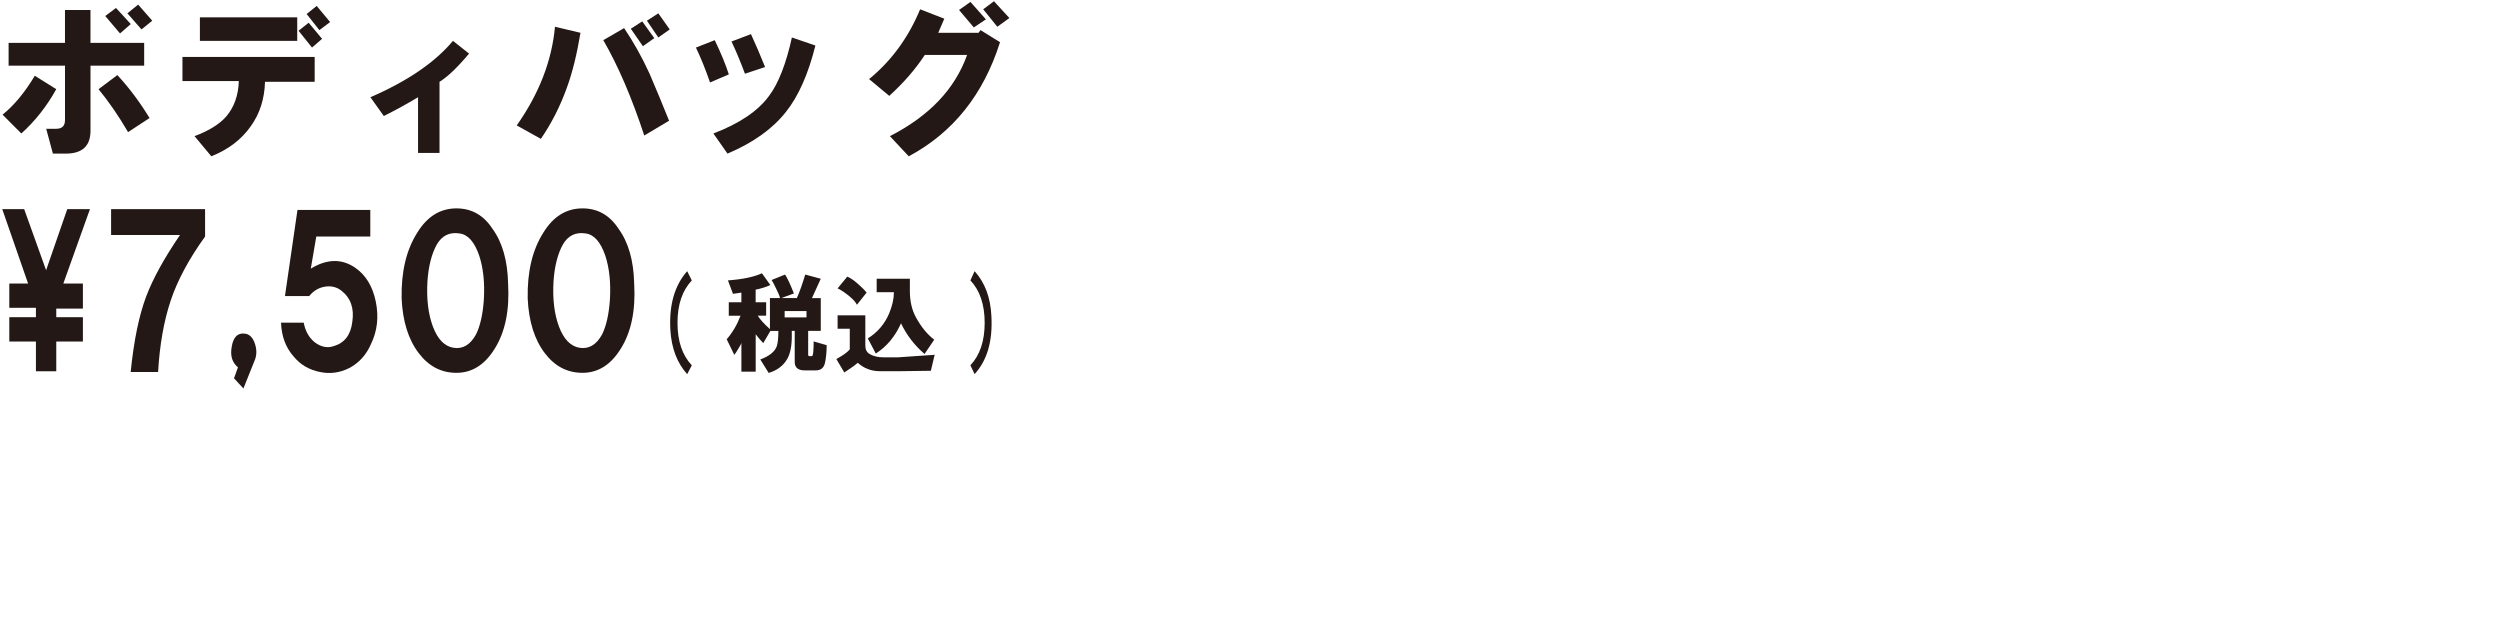
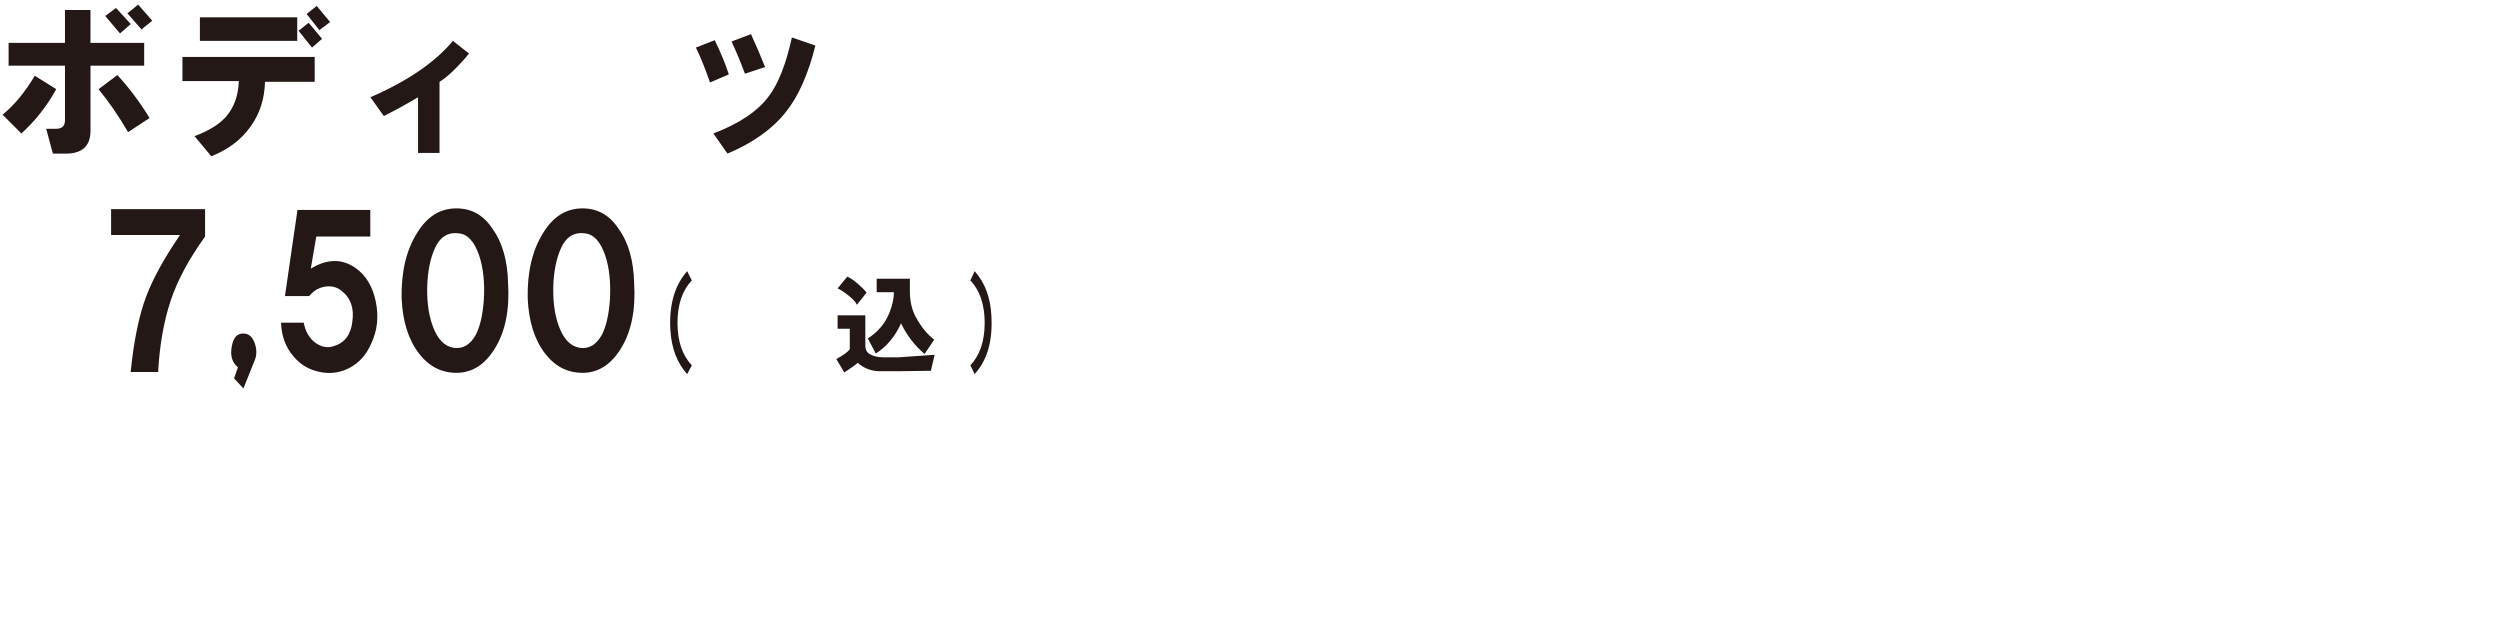
<svg xmlns="http://www.w3.org/2000/svg" version="1.1" id="レイヤー_1" x="0px" y="0px" viewBox="0 0 100 25" style="enable-background:new 0 0 100 25;" xml:space="preserve">
  <style type="text/css">
	.st0{fill:#231815;}
</style>
  <g>
    <path class="st0" d="M0.102,4.587c0.465-0.376,0.895-0.895,1.289-1.557l0.859,0.537   C1.874,4.247,1.409,4.838,0.854,5.339L0.102,4.587z M0.344,1.714h2.255V0.399   h1.02v1.316h2.148v0.913H3.62v2.604c0,0.609-0.331,0.913-0.993,0.913H2.116   L1.848,5.151h0.403c0.233,0,0.349-0.116,0.349-0.349V2.627H0.344V1.714z    M3.942,3.567l0.752-0.564C5.159,3.504,5.589,4.077,5.982,4.721L5.123,5.285   C4.747,4.641,4.353,4.068,3.942,3.567z M4.21,0.64l0.43-0.322l0.591,0.644   L4.801,1.338L4.21,0.64z M5.096,0.533l0.43-0.349l0.564,0.644L5.66,1.177   L5.096,0.533z" />
    <path class="st0" d="M7.298,2.278h5.289v0.993h-1.987   c-0.018,0.68-0.206,1.271-0.564,1.772c-0.376,0.537-0.904,0.94-1.584,1.208   L7.781,5.446c0.573-0.215,0.993-0.474,1.262-0.779   c0.322-0.376,0.492-0.85,0.51-1.423h-2.255V2.278z M7.996,0.694h3.893V1.634   H7.996V0.694z M11.943,1.231l0.403-0.322l0.537,0.644l-0.403,0.349L11.943,1.231z    M12.265,0.56l0.403-0.322l0.537,0.644L12.775,1.204L12.265,0.56z" />
    <path class="st0" d="M14.816,3.889c1.486-0.644,2.586-1.396,3.302-2.255l0.644,0.51   c-0.465,0.555-0.859,0.931-1.181,1.128V6.117h-0.859V3.889   c-0.447,0.268-0.904,0.519-1.369,0.752L14.816,3.889z" />
-     <path class="st0" d="M20.669,5.017c0.895-1.271,1.405-2.586,1.53-3.947l1.02,0.242   c-0.143,0.859-0.322,1.584-0.537,2.175c-0.268,0.752-0.618,1.441-1.047,2.067   L20.669,5.017z M24.132,1.607l0.832-0.483c0.376,0.555,0.716,1.163,1.02,1.826   c0.268,0.626,0.528,1.253,0.779,1.879l-0.993,0.591   C25.269,3.898,24.723,2.627,24.132,1.607z M25.233,1.15l0.456-0.295l0.483,0.671   l-0.456,0.322L25.233,1.15z M25.877,0.828l0.456-0.295l0.456,0.644l-0.456,0.322   L25.877,0.828z" />
    <path class="st0" d="M27.837,1.902l0.752-0.295c0.251,0.519,0.439,0.976,0.564,1.369   l-0.752,0.322C28.222,2.779,28.034,2.314,27.837,1.902z M28.535,5.339   c1.038-0.394,1.781-0.895,2.228-1.504c0.376-0.501,0.68-1.28,0.913-2.336   l0.94,0.322c-0.286,1.146-0.68,2.032-1.181,2.658   c-0.537,0.68-1.316,1.235-2.336,1.665L28.535,5.339z M29.26,1.66l0.779-0.295   c0.197,0.43,0.385,0.868,0.564,1.316l-0.805,0.268   C29.618,2.466,29.439,2.036,29.26,1.66z" />
-     <path class="st0" d="M34.764,3.164c0.895-0.734,1.575-1.665,2.041-2.792l0.967,0.376   l-0.242,0.564h1.611l0.081-0.107l0.779,0.483   c-0.662,2.094-1.879,3.616-3.651,4.564L35.596,5.446   c1.575-0.805,2.604-1.888,3.088-3.249h-1.691   c-0.376,0.573-0.85,1.119-1.423,1.638L34.764,3.164z M38.362,0.399l0.456-0.322   l0.618,0.698l-0.483,0.322L38.362,0.399z M39.328,0.372l0.43-0.322l0.618,0.671   l-0.483,0.349L39.328,0.372z" />
  </g>
  <g>
    <g>
      <path class="st0" d="M27.487,10.847l0.185,0.37c-0.381,0.404-0.572,0.969-0.572,1.698    c0,0.729,0.191,1.294,0.572,1.698l-0.185,0.353    c-0.404-0.448-0.628-1.036-0.672-1.765    C26.758,12.203,26.982,11.418,27.487,10.847z" />
-       <path class="st0" d="M29.621,12.629h-0.47V12.091h0.504v-0.387l-0.336,0.05    l-0.202-0.538c0.594-0.044,1.048-0.14,1.361-0.285l0.336,0.47    c-0.168,0.078-0.364,0.14-0.588,0.185v0.504h0.42v0.538h-0.336    c0.089,0.145,0.252,0.325,0.487,0.538v-1.243h0.404    c-0.012-0.068-0.056-0.18-0.135-0.336c-0.089-0.191-0.157-0.319-0.201-0.387    l0.538-0.218c0.089,0.134,0.208,0.387,0.353,0.756l-0.504,0.185h0.622    c0.101-0.224,0.213-0.538,0.336-0.941l0.621,0.168l-0.353,0.774h0.353v1.311    h-0.504v0.925c-0.011,0.067,0.017,0.096,0.084,0.084h0.067    c0.045,0,0.068-0.196,0.068-0.588l0.521,0.151c0,0.258-0.022,0.493-0.067,0.706    c-0.045,0.202-0.168,0.303-0.37,0.303h-0.437c-0.269,0-0.404-0.112-0.404-0.336    v-1.244h-0.117v0.219c0,0.393-0.062,0.695-0.185,0.908    c-0.157,0.268-0.403,0.454-0.739,0.554l-0.336-0.538    c0.359-0.135,0.577-0.308,0.656-0.521c0.045-0.123,0.067-0.33,0.067-0.622    h-0.319l-0.285,0.488c-0.101-0.101-0.202-0.219-0.303-0.353v1.496h-0.572V13.705    c0,0.034-0.039,0.112-0.117,0.235c-0.079,0.135-0.135,0.219-0.168,0.252    l-0.303-0.622C29.302,13.301,29.487,12.987,29.621,12.629z M31.386,12.696h0.874    v-0.252h-0.874V12.696z" />
      <path class="st0" d="M35.336,14.293h0.588l1.462-0.101l-0.151,0.639l-1.261,0.017h-0.773    c-0.347,0-0.644-0.112-0.891-0.336c-0.101,0.089-0.28,0.219-0.538,0.387    l-0.319-0.538c0.268-0.145,0.448-0.275,0.538-0.387v-0.824h-0.487v-0.538h1.109    v1.21c0,0.157,0.056,0.269,0.168,0.336    C34.927,14.248,35.112,14.293,35.336,14.293z M34.664,11.704l-0.387,0.487    c-0.045-0.101-0.157-0.224-0.336-0.37c-0.168-0.134-0.314-0.229-0.437-0.286    l0.387-0.47c0.112,0.045,0.246,0.134,0.403,0.269    C34.451,11.469,34.574,11.592,34.664,11.704z M35.756,11.688h-0.689v-0.538h1.328    v0.488c0,0.403,0.078,0.751,0.235,1.042c0.213,0.392,0.459,0.695,0.739,0.907    l-0.387,0.572c-0.403-0.347-0.717-0.756-0.941-1.227    c-0.235,0.526-0.571,0.93-1.009,1.21l-0.319-0.605    c0.392-0.246,0.678-0.582,0.857-1.009C35.695,12.225,35.756,11.945,35.756,11.688z" />
      <path class="st0" d="M38.816,14.612c0.38-0.403,0.571-0.969,0.571-1.698    c0-0.728-0.191-1.294-0.571-1.698l0.168-0.37    c0.414,0.46,0.639,1.059,0.672,1.799c0.056,0.997-0.168,1.77-0.672,2.319    L38.816,14.612z" />
    </g>
    <g>
-       <path class="st0" d="M0.967,8.366l0.877,2.443l0.846-2.443h0.908l-1.065,2.976h0.783    v1.002H2.251v0.345h1.065v0.971H2.251v1.19H1.437V13.66H0.372v-0.971h1.065    v-0.376H0.372v-0.971h0.752L0.09,8.366H0.967z" />
      <path class="st0" d="M4.444,9.4V8.366h3.759v1.096    c-0.647,0.898-1.107,1.754-1.378,2.569c-0.271,0.814-0.439,1.765-0.501,2.85    H5.227c0.125-1.253,0.334-2.266,0.626-3.038    c0.271-0.71,0.72-1.524,1.347-2.443H4.444z" />
      <path class="st0" d="M9.8,13.346c0.167,0.021,0.292,0.136,0.376,0.345    c0.104,0.271,0.104,0.522,0,0.752l-0.439,1.096l-0.376-0.407l0.157-0.439    c-0.23-0.188-0.313-0.459-0.251-0.814C9.33,13.482,9.507,13.305,9.8,13.346z" />
      <path class="st0" d="M11.241,12.908h0.908c0.063,0.334,0.208,0.595,0.439,0.783    c0.251,0.188,0.501,0.24,0.752,0.157c0.439-0.125,0.689-0.449,0.752-0.971    c0.083-0.543-0.063-0.96-0.439-1.253c-0.188-0.146-0.407-0.198-0.658-0.157    c-0.251,0.042-0.459,0.167-0.626,0.376h-0.971l0.501-3.446h2.913v1.065h-2.161    l-0.219,1.284c0.647-0.396,1.242-0.407,1.785-0.031    c0.418,0.293,0.689,0.741,0.814,1.347c0.125,0.606,0.063,1.17-0.188,1.691    c-0.188,0.439-0.481,0.763-0.877,0.971c-0.376,0.188-0.763,0.24-1.159,0.157    c-0.439-0.084-0.794-0.293-1.065-0.626C11.429,13.9,11.261,13.451,11.241,12.908    z" />
      <path class="st0" d="M16.065,11.937c-0.021-1.065,0.188-1.942,0.626-2.631    c0.396-0.647,0.919-0.971,1.566-0.971c0.606,0,1.086,0.271,1.441,0.814    c0.396,0.543,0.606,1.274,0.626,2.193c0.063,1.065-0.115,1.932-0.532,2.6    c-0.397,0.647-0.908,0.971-1.535,0.971c-0.606,0-1.107-0.261-1.504-0.783    C16.336,13.587,16.106,12.856,16.065,11.937z M18.132,13.91    c0.376,0.063,0.678-0.115,0.908-0.532c0.167-0.334,0.271-0.794,0.313-1.378    c0.042-0.689-0.021-1.284-0.188-1.785c-0.188-0.543-0.449-0.835-0.783-0.877    c-0.397-0.063-0.7,0.084-0.908,0.439c-0.209,0.376-0.334,0.867-0.376,1.472    c-0.042,0.71,0.031,1.316,0.219,1.817C17.505,13.566,17.777,13.848,18.132,13.91    z" />
      <path class="st0" d="M21.108,11.937c-0.021-1.065,0.188-1.942,0.626-2.631    c0.396-0.647,0.919-0.971,1.566-0.971c0.606,0,1.086,0.271,1.441,0.814    c0.396,0.543,0.606,1.274,0.626,2.193c0.063,1.065-0.115,1.932-0.532,2.6    c-0.397,0.647-0.908,0.971-1.535,0.971c-0.606,0-1.107-0.261-1.504-0.783    C21.379,13.587,21.149,12.856,21.108,11.937z M23.175,13.91    c0.376,0.063,0.678-0.115,0.908-0.532c0.167-0.334,0.271-0.794,0.313-1.378    c0.042-0.689-0.021-1.284-0.188-1.785c-0.188-0.543-0.449-0.835-0.783-0.877    c-0.397-0.063-0.7,0.084-0.908,0.439c-0.209,0.376-0.334,0.867-0.376,1.472    c-0.042,0.71,0.031,1.316,0.219,1.817    C22.549,13.566,22.82,13.848,23.175,13.91z" />
    </g>
  </g>
</svg>